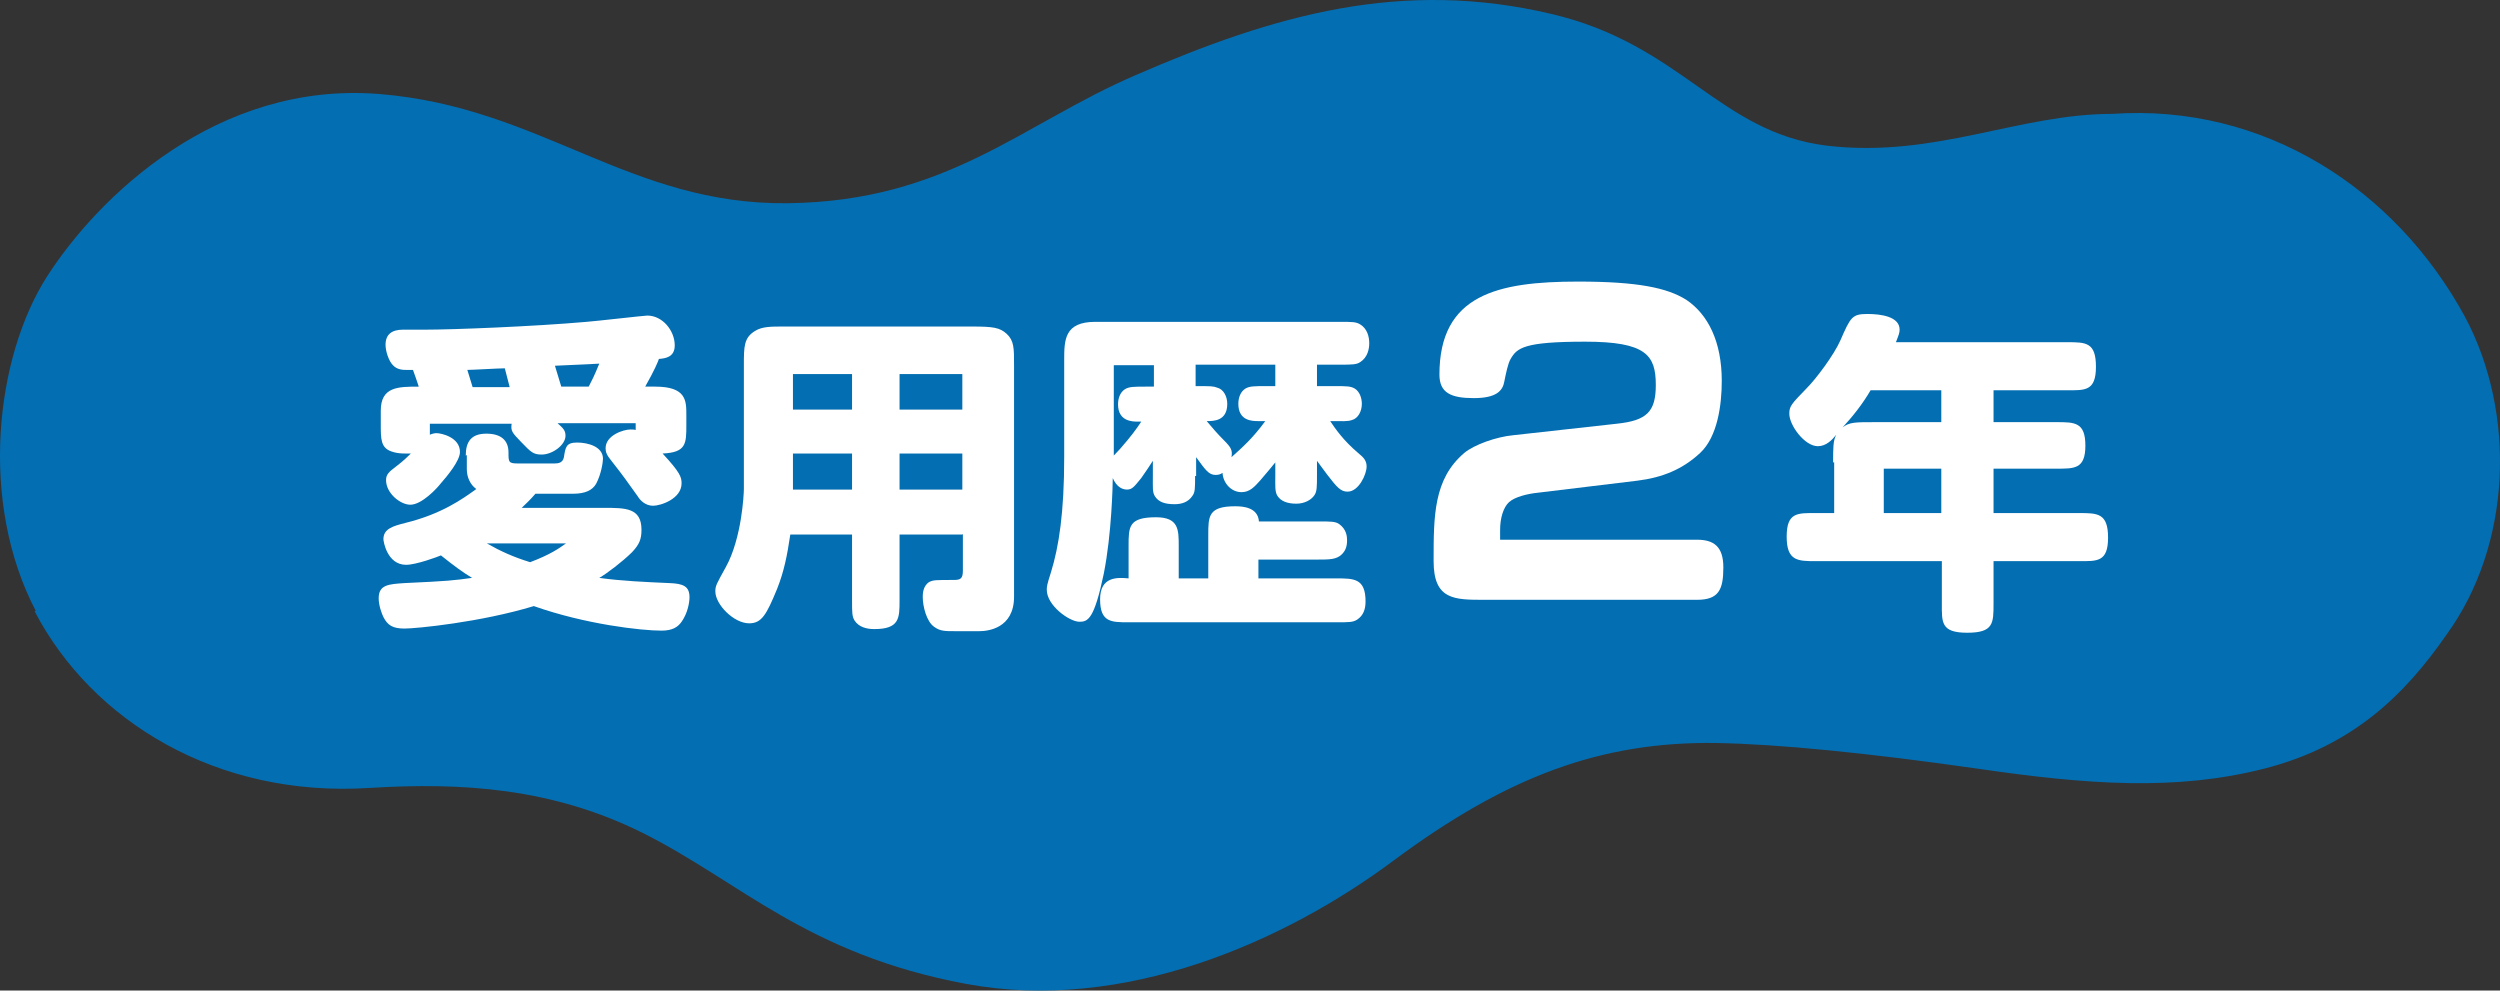
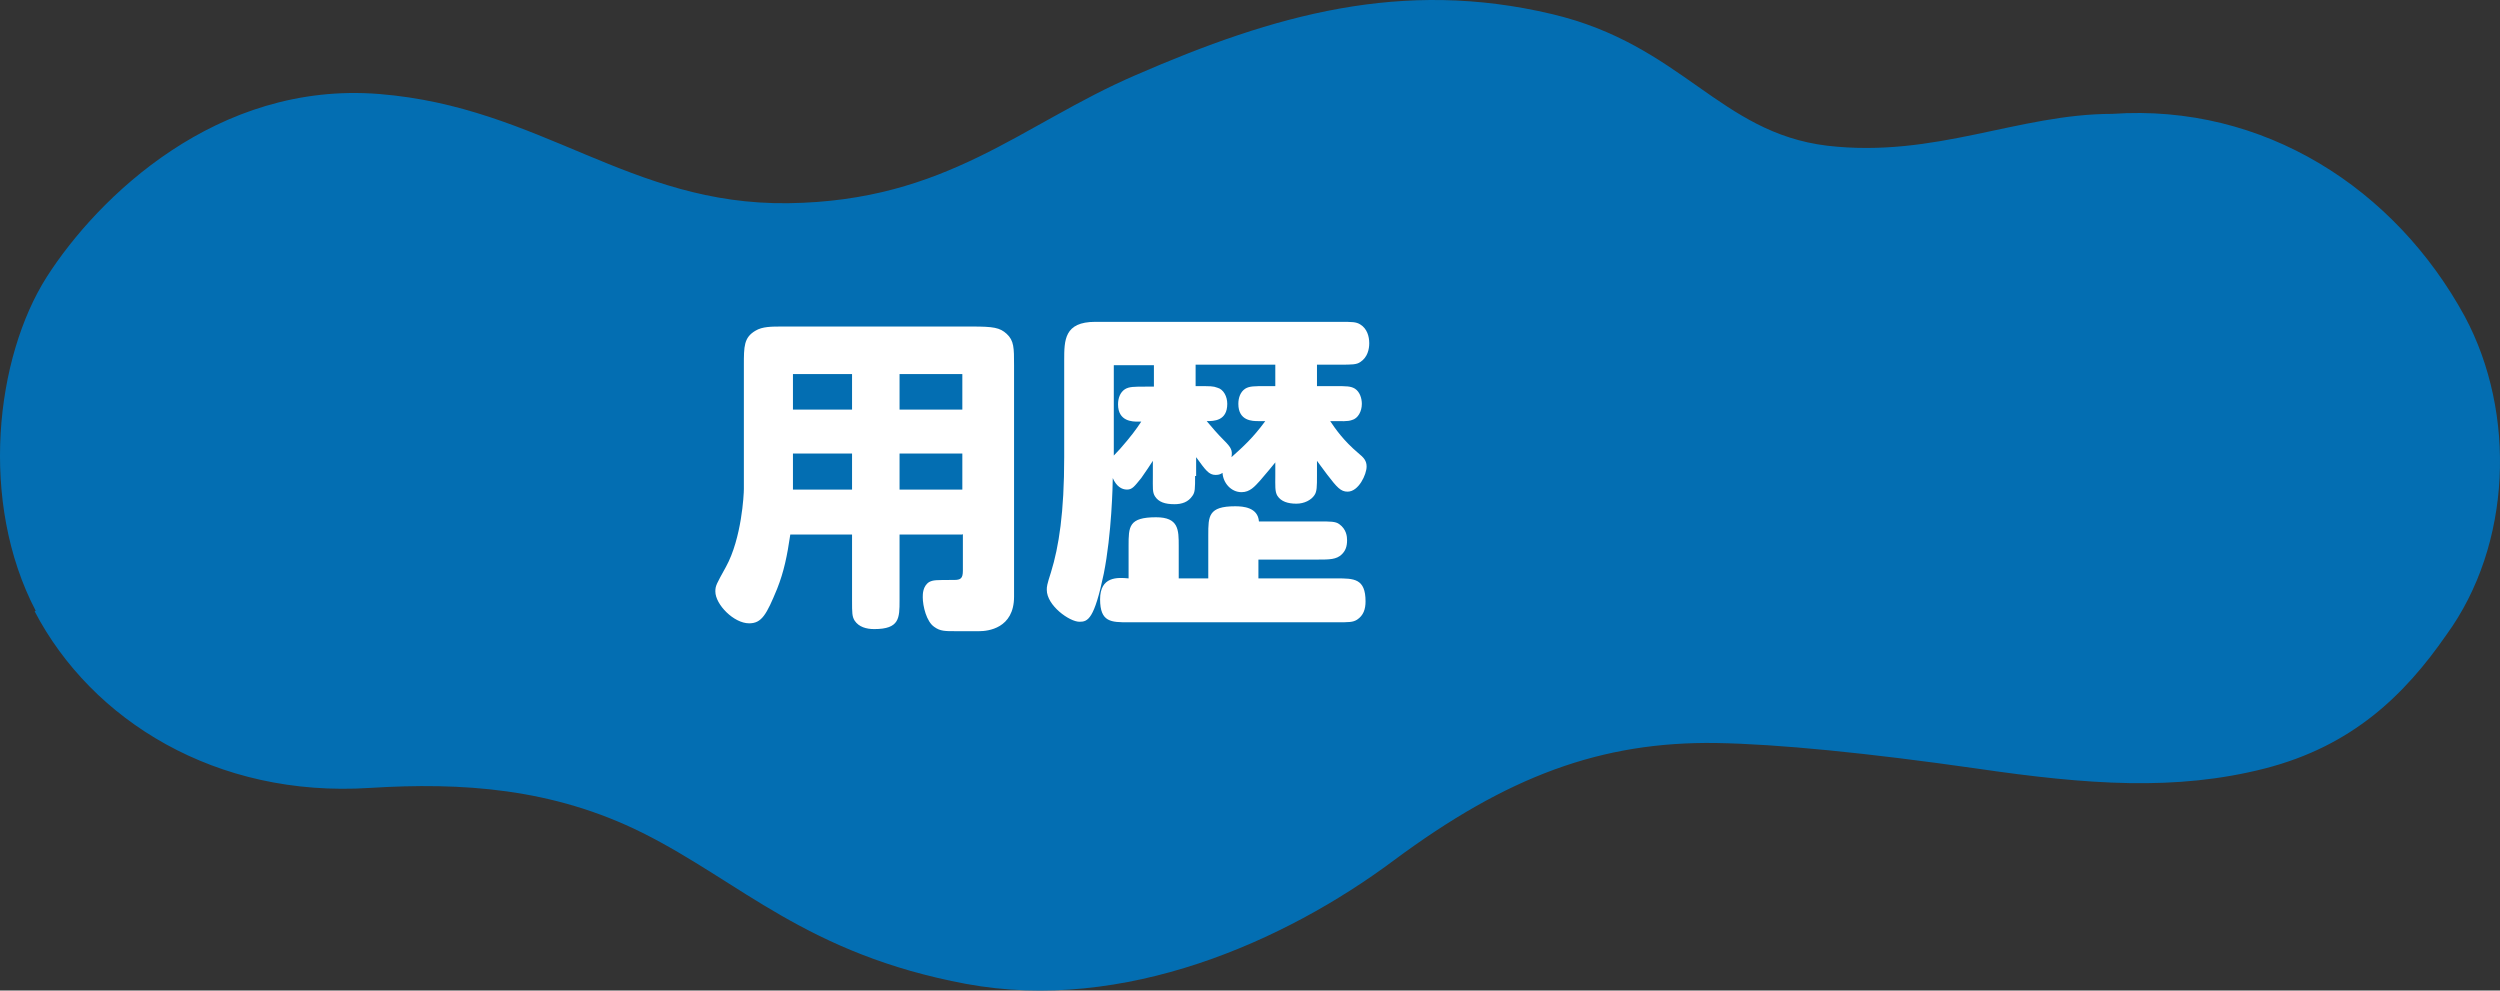
<svg xmlns="http://www.w3.org/2000/svg" fill="none" height="42" viewBox="0 0 106 42" width="106">
  <rect x="0" y="0" width="106" height="42" fill="#333333" stroke="none" />
  <path d="M1.469 25.92C3.885 30.55 9.166 33.829 15.678 33.408C19.571 33.165 23.42 33.408 27.246 35.314C31.408 37.396 34.205 40.454 40.962 41.717C47.653 42.958 54.478 39.922 59.087 36.488C63.92 32.899 67.903 31.437 72.759 31.503C75.377 31.547 79.181 31.924 83.835 32.589C88.534 33.276 92.271 33.541 96.008 32.589C99.744 31.636 101.96 29.465 103.727 26.917C106.502 23.106 106.703 17.523 104.51 13.424C101.557 7.996 95.985 4.384 89.563 4.828C85.58 4.828 82.045 6.711 77.48 6.179C72.893 5.625 71.327 1.903 65.8 0.596C59.445 -0.911 54.053 0.618 48.145 3.188C43.312 5.271 40.157 8.528 33.422 8.616C26.687 8.705 22.95 4.54 16.08 3.986C9.211 3.432 4.154 8.35 1.983 11.74C-0.187 15.152 -0.903 21.267 1.514 25.898" fill="#036EB2" />
-   <path d="M19.748 19.317C19.748 18.741 19.971 18.387 20.62 18.387C21.224 18.387 21.56 18.653 21.56 19.184C21.56 19.583 21.56 19.65 21.941 19.65H23.529C23.663 19.65 23.865 19.628 23.91 19.384C23.977 18.963 23.999 18.764 24.469 18.764C24.939 18.764 25.566 18.941 25.566 19.45C25.566 19.583 25.498 20.093 25.275 20.514C25.118 20.78 24.827 20.935 24.29 20.935H22.701C22.478 21.201 22.299 21.356 22.12 21.533H25.61C26.528 21.533 27.199 21.533 27.199 22.463C27.199 22.862 27.109 23.084 26.796 23.416C26.393 23.815 25.722 24.325 25.409 24.502C26.349 24.635 27.4 24.679 28.385 24.723C28.967 24.745 29.235 24.856 29.235 25.322C29.235 25.521 29.168 25.986 28.899 26.363C28.743 26.584 28.519 26.739 28.049 26.739C27.199 26.739 24.827 26.474 22.634 25.698C20.374 26.385 17.644 26.651 17.152 26.651C16.66 26.651 16.436 26.518 16.257 26.163C16.19 26.031 16.056 25.676 16.056 25.366C16.056 24.79 16.481 24.768 17.152 24.723C19.032 24.635 19.211 24.613 20.016 24.502C19.613 24.258 19.278 24.014 18.696 23.549C18.539 23.616 17.644 23.948 17.219 23.948C16.414 23.948 16.257 22.951 16.257 22.862C16.257 22.419 16.66 22.308 17.174 22.175C18.718 21.799 19.613 21.156 20.195 20.735C19.949 20.558 19.793 20.248 19.793 19.893V19.295L19.748 19.317ZM23.641 17.944C23.887 18.165 23.977 18.254 23.977 18.476C23.977 18.874 23.417 19.273 22.97 19.273C22.612 19.273 22.522 19.184 22.075 18.719C21.717 18.343 21.65 18.276 21.694 17.966H18.226V18.431C18.226 18.431 18.383 18.365 18.495 18.365C18.718 18.365 19.502 18.542 19.502 19.162C19.502 19.539 18.965 20.181 18.674 20.514C18.539 20.691 17.89 21.4 17.398 21.4C16.973 21.4 16.369 20.913 16.369 20.359C16.369 20.137 16.458 20.026 16.816 19.761C17.107 19.539 17.286 19.362 17.421 19.229C17.242 19.229 16.884 19.251 16.593 19.14C16.145 18.985 16.145 18.608 16.145 18.01V17.412C16.145 16.393 16.884 16.393 17.756 16.393C17.667 16.105 17.6 15.95 17.51 15.684H17.219C17.107 15.684 16.839 15.684 16.66 15.484C16.481 15.307 16.347 14.886 16.347 14.62C16.347 14.177 16.615 13.978 17.085 13.978H18.025C19.188 13.978 22.612 13.845 24.872 13.646C25.207 13.623 27.333 13.38 27.445 13.38C28.094 13.38 28.609 14.022 28.609 14.643C28.609 15.152 28.206 15.196 27.937 15.219C27.915 15.307 27.736 15.728 27.356 16.393H27.781C29.101 16.393 29.101 16.991 29.101 17.589V18.01C29.101 18.808 29.101 19.184 28.094 19.229C28.832 20.026 28.899 20.226 28.899 20.492C28.899 21.156 28.005 21.444 27.691 21.444C27.356 21.444 27.132 21.201 27.042 21.046C26.528 20.337 26.483 20.248 25.924 19.539C25.722 19.295 25.677 19.162 25.677 19.007C25.677 18.453 26.438 18.21 26.729 18.21C26.819 18.21 26.886 18.21 26.953 18.232V17.944H23.663H23.641ZM21.605 16.393L21.404 15.617C21.135 15.617 20.039 15.684 19.815 15.684C19.882 15.905 19.994 16.282 20.039 16.415H21.605V16.393ZM20.643 23.04C21.224 23.372 21.762 23.616 22.478 23.837C23.35 23.505 23.686 23.261 23.999 23.04H20.643ZM24.961 16.393C25.096 16.127 25.185 15.972 25.409 15.418C25.118 15.44 24.961 15.44 23.529 15.507C23.574 15.639 23.753 16.26 23.798 16.393H24.984H24.961Z" fill="white" />
  <path d="M40.803 22.663H38.141V25.454C38.141 26.208 38.141 26.673 37.067 26.673C36.731 26.673 36.418 26.584 36.239 26.319C36.127 26.141 36.127 25.986 36.127 25.454V22.663H33.509C33.375 23.571 33.24 24.236 32.95 24.967C32.502 26.053 32.301 26.429 31.764 26.429C31.115 26.429 30.331 25.632 30.331 25.078C30.331 24.834 30.376 24.768 30.779 24.037C31.45 22.818 31.54 20.957 31.54 20.735V15.484C31.54 14.687 31.54 14.31 32.032 14.022C32.323 13.845 32.703 13.845 33.196 13.845H41.206C42.124 13.845 42.392 13.889 42.683 14.155C42.996 14.443 42.996 14.753 42.996 15.484V25.299C42.996 26.651 41.878 26.762 41.52 26.762H40.513C40.065 26.762 39.864 26.762 39.618 26.584C39.282 26.363 39.125 25.698 39.125 25.322C39.125 25.189 39.125 24.856 39.394 24.679C39.573 24.59 39.662 24.59 40.446 24.59C40.736 24.59 40.826 24.524 40.826 24.192V22.641L40.803 22.663ZM33.621 15.861V17.368H36.127V15.861H33.621ZM33.621 19.229V20.758H36.127V19.229H33.621ZM38.141 15.861V17.368H40.803V15.861H38.141ZM38.141 19.229V20.758H40.803V19.229H38.141Z" fill="white" />
  <path d="M50.672 20.181C50.672 20.713 50.672 20.868 50.56 21.023C50.381 21.289 50.112 21.378 49.799 21.378C49.396 21.378 49.127 21.289 48.971 21.046C48.859 20.868 48.881 20.691 48.881 20.181V19.539C48.77 19.716 48.59 19.982 48.389 20.27C48.098 20.625 48.009 20.758 47.785 20.758C47.561 20.758 47.337 20.625 47.181 20.27C47.181 20.536 47.136 22.641 46.8 24.325C46.398 26.252 46.129 26.363 45.771 26.363C45.346 26.363 44.384 25.676 44.384 25.011C44.384 24.878 44.384 24.812 44.563 24.258C44.898 23.172 45.122 21.732 45.122 19.384V15.285C45.122 14.421 45.122 13.646 46.442 13.646H56.803C57.34 13.646 57.496 13.646 57.675 13.756C57.966 13.934 58.056 14.266 58.056 14.554C58.056 14.798 57.988 15.152 57.675 15.351C57.519 15.462 57.317 15.462 56.803 15.462H55.84V16.371H56.579C57.093 16.371 57.272 16.371 57.451 16.481C57.653 16.614 57.742 16.88 57.742 17.124C57.742 17.434 57.586 17.744 57.317 17.811C57.138 17.877 56.914 17.855 56.4 17.855C56.623 18.187 56.959 18.675 57.586 19.207C57.832 19.406 57.944 19.539 57.944 19.783C57.944 20.115 57.608 20.846 57.138 20.846C56.847 20.846 56.691 20.669 56.266 20.115C56.042 19.827 55.93 19.65 55.84 19.539V20.159C55.84 20.625 55.84 20.846 55.728 21.001C55.594 21.201 55.303 21.356 54.968 21.356C54.61 21.356 54.319 21.267 54.162 21.023C54.05 20.846 54.073 20.58 54.073 20.159V19.605C53.938 19.783 53.759 19.982 53.424 20.381C53.2 20.625 52.999 20.868 52.641 20.868C52.193 20.868 51.857 20.47 51.835 20.049C51.768 20.093 51.701 20.137 51.544 20.137C51.253 20.137 51.119 19.938 50.716 19.384V20.181H50.672ZM51.231 22.685C51.231 21.887 51.231 21.466 52.372 21.466C52.708 21.466 53.334 21.511 53.379 22.109H55.907C56.422 22.109 56.623 22.109 56.78 22.22C57.093 22.441 57.116 22.752 57.116 22.907C57.116 23.172 57.049 23.35 56.892 23.505C56.668 23.726 56.355 23.726 55.885 23.726H53.357V24.524H56.668C57.407 24.524 57.899 24.524 57.899 25.499C57.899 25.831 57.809 26.097 57.541 26.274C57.362 26.385 57.205 26.385 56.668 26.385H47.852C47.114 26.385 46.644 26.385 46.644 25.41C46.644 24.435 47.382 24.48 47.852 24.524V23.15C47.852 22.331 47.852 21.932 49.016 21.932C49.978 21.932 49.978 22.463 49.978 23.15V24.524H51.231V22.685ZM47.181 19.362C47.181 19.362 47.449 19.074 47.494 19.029C47.942 18.52 48.188 18.187 48.389 17.877H48.255C48.031 17.877 47.405 17.877 47.405 17.146C47.405 16.88 47.494 16.637 47.695 16.504C47.874 16.393 48.076 16.393 48.59 16.393H48.926V15.484H47.225V19.362H47.181ZM50.672 16.371C51.365 16.371 51.432 16.371 51.611 16.437C51.88 16.504 52.036 16.814 52.036 17.124C52.036 17.855 51.455 17.855 51.164 17.855C51.388 18.121 51.634 18.409 51.88 18.653C52.215 18.985 52.26 19.096 52.215 19.384C52.708 18.941 53.11 18.586 53.648 17.855H53.357C53.11 17.855 52.506 17.855 52.506 17.124C52.506 16.858 52.596 16.614 52.797 16.481C52.976 16.371 53.178 16.371 53.692 16.371H54.073V15.462H50.694V16.371H50.672Z" fill="white" />
-   <path d="M71.951 22.884C72.667 22.884 73.07 23.172 73.07 24.059C73.07 25.011 72.868 25.432 71.951 25.432H62.934C61.658 25.432 60.785 25.432 60.785 23.793C60.785 21.865 60.785 20.314 62.083 19.206C62.508 18.852 63.448 18.52 64.164 18.453L68.55 17.966C69.825 17.833 70.206 17.456 70.206 16.326C70.206 15.063 69.803 14.487 67.207 14.487C64.612 14.487 64.321 14.753 64.052 15.218C63.94 15.396 63.851 15.839 63.784 16.171C63.717 16.57 63.448 16.88 62.486 16.88C61.524 16.88 61.032 16.659 61.032 15.883C61.032 12.493 63.493 11.939 66.916 11.939C69.445 11.939 70.698 12.205 71.504 12.715C72.421 13.335 73.003 14.487 73.003 16.149C73.003 17.168 72.824 18.52 72.085 19.206C71.347 19.893 70.497 20.248 69.423 20.381L65.216 20.89C64.768 20.935 64.231 21.067 63.985 21.289C63.739 21.511 63.605 21.976 63.605 22.463V22.884H71.951Z" fill="white" />
-   <path d="M77.724 19.605C77.724 18.985 77.724 18.675 77.859 18.431C77.68 18.653 77.433 18.919 77.075 18.919C76.516 18.919 75.867 18.032 75.867 17.545C75.867 17.235 75.934 17.146 76.605 16.459C76.986 16.083 77.769 15.041 78.037 14.421C78.463 13.446 78.53 13.313 79.179 13.313C79.76 13.313 80.544 13.424 80.544 13.978C80.544 14.111 80.499 14.222 80.387 14.509H87.637C88.442 14.509 88.868 14.509 88.868 15.551C88.868 16.592 88.398 16.548 87.637 16.548H84.526V17.899H87.189C87.972 17.899 88.42 17.899 88.42 18.896C88.42 19.893 87.95 19.871 87.189 19.871H84.526V21.754H88.151C88.935 21.754 89.382 21.754 89.382 22.796C89.382 23.837 88.912 23.793 88.151 23.793H84.526V25.587C84.526 26.429 84.526 26.828 83.408 26.828C82.289 26.828 82.334 26.385 82.334 25.587V23.793H77.008C76.225 23.793 75.755 23.793 75.755 22.751C75.755 21.71 76.225 21.754 77.008 21.754H77.769V19.605H77.724ZM82.311 17.899V16.548H79.313C78.977 17.124 78.575 17.634 78.127 18.121C78.418 17.899 78.642 17.899 79.514 17.899H82.289H82.311ZM79.872 19.871V21.754H82.311V19.871H79.872Z" fill="white" />
</svg>